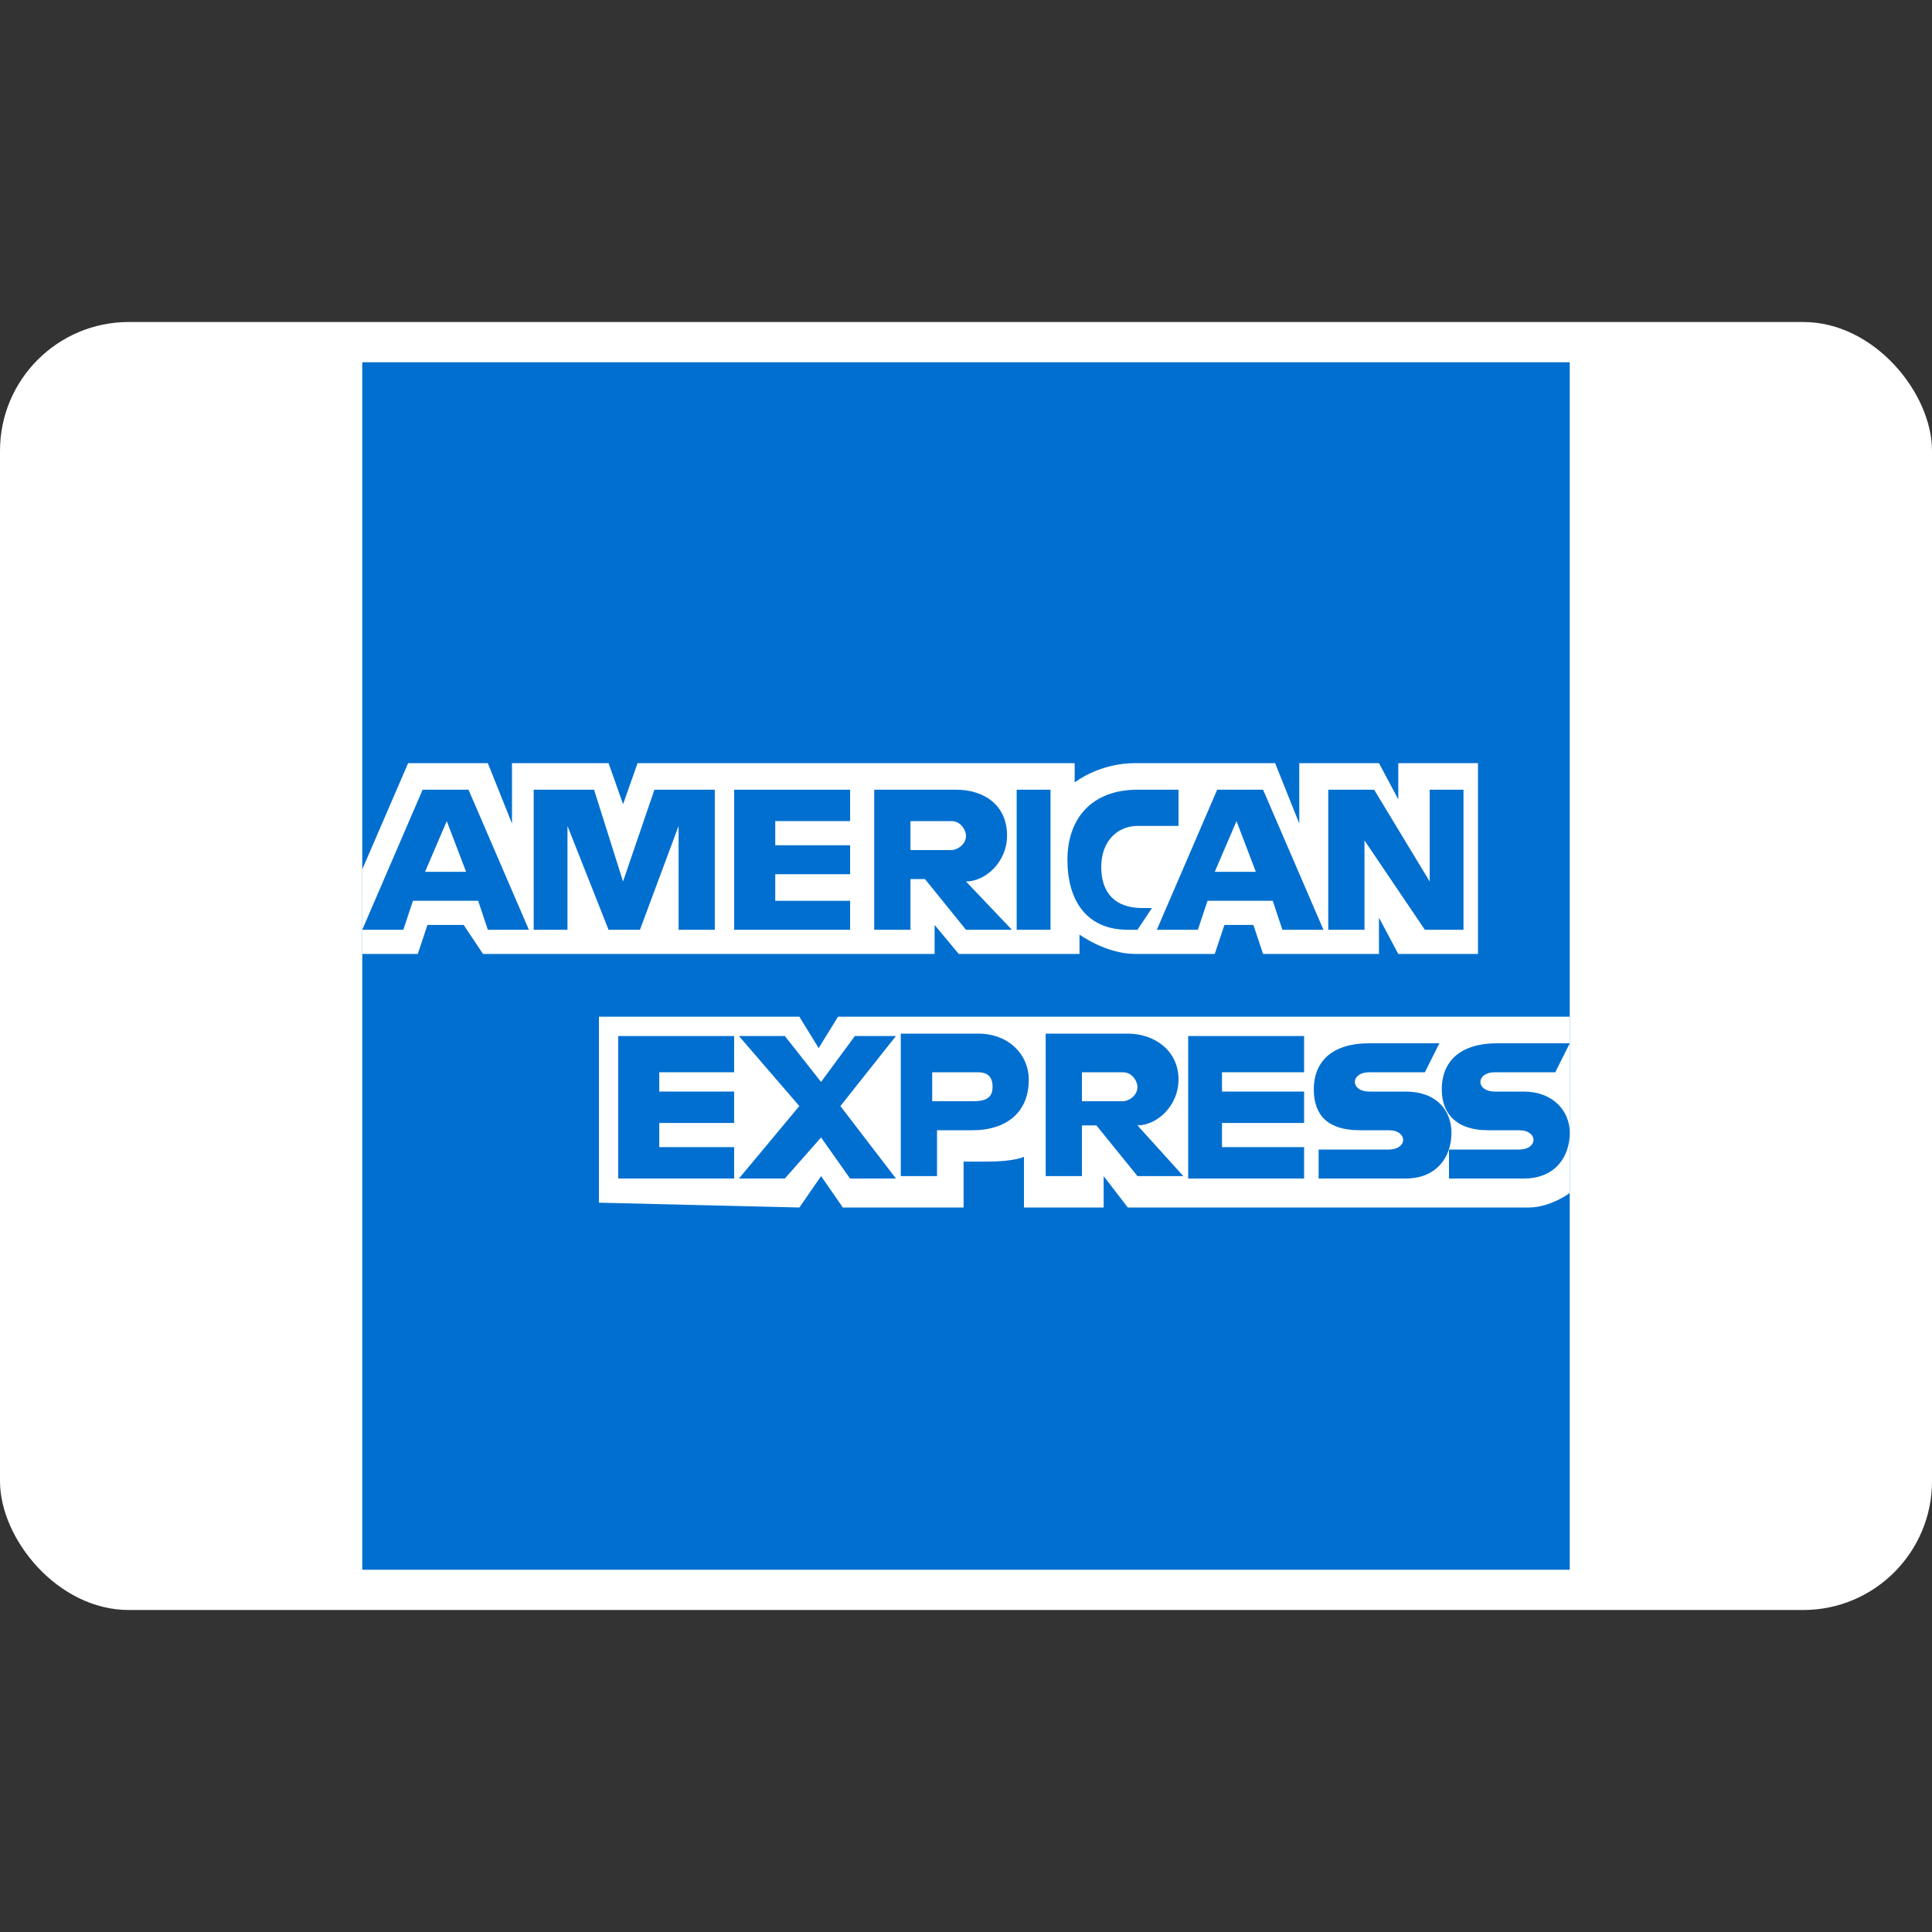
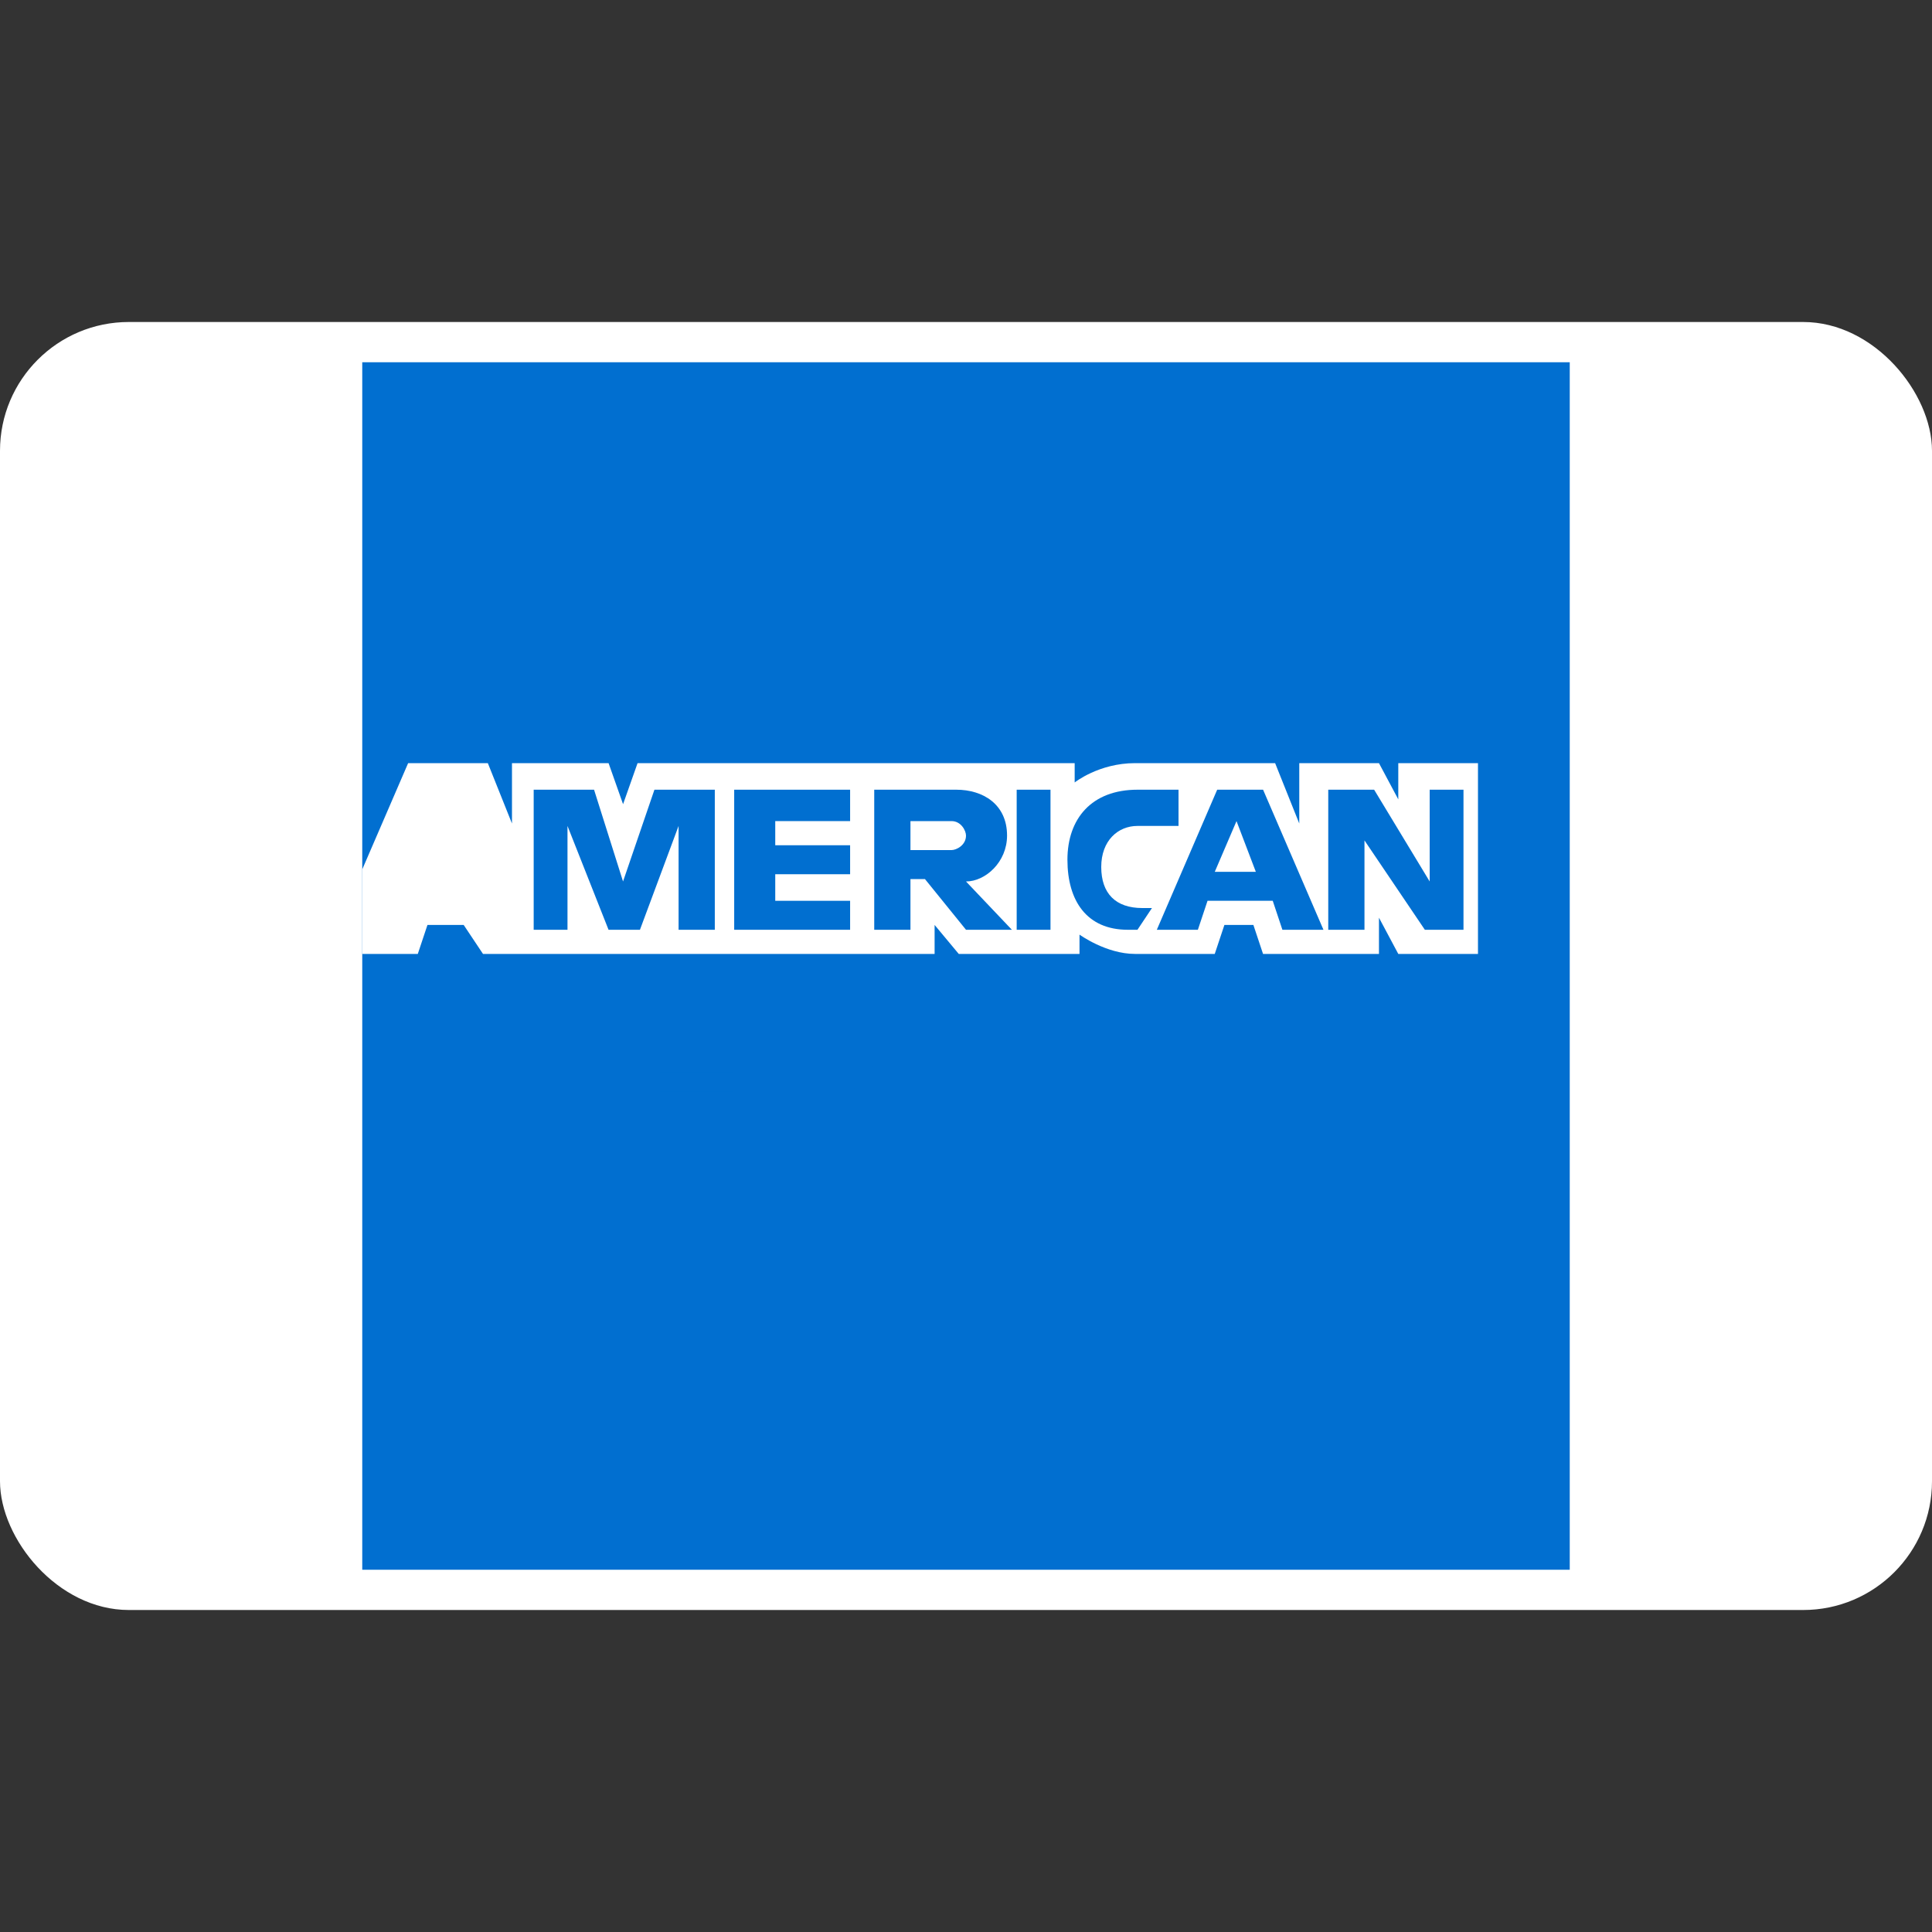
<svg xmlns="http://www.w3.org/2000/svg" width="60" height="60" viewBox="0 0 60 60" fill="none">
  <rect x="0" y="0" width="60" height="60" fill="#333333" stroke="none" />
  <rect y="10" width="60" height="40" rx="4" fill="white" />
  <path fill-rule="evenodd" clip-rule="evenodd" d="M11.25 11.25H48.75V31.575V37.05V48.75H11.25V29.7V27V11.25Z" fill="#016FD0" />
-   <path fill-rule="evenodd" clip-rule="evenodd" d="M18.6 37.35V31.575H24.825L25.425 32.55L26.025 31.575H48.75V37.05C48.75 37.05 48.15 37.5 47.475 37.5H35.025L34.275 36.525V37.5H31.8V35.925C31.8 35.925 31.5 36.075 30.675 36.075H29.925V37.5H26.175L25.5 36.525L24.825 37.5L18.6 37.35Z" fill="white" />
  <path fill-rule="evenodd" clip-rule="evenodd" d="M11.25 27L12.675 23.7H15.15L15.9 25.575V23.7H18.9L19.35 24.975L19.8 23.7H33.375V24.3C33.375 24.3 34.125 23.7 35.25 23.7H39.6L40.35 25.575V23.7H42.825L43.425 24.825V23.7H45.9V29.625H43.425L42.825 28.5V29.625H39.225L38.925 28.725H38.025L37.725 29.625H35.25C34.35 29.625 33.525 29.025 33.525 29.025V29.625H29.775L29.025 28.725V29.625H15L14.4 28.725H13.275L12.975 29.625H11.25V27Z" fill="white" />
-   <path fill-rule="evenodd" clip-rule="evenodd" d="M13.125 24.525L11.25 28.875H12.525L12.825 27.975H14.85L15.15 28.875H16.425L14.55 24.525H13.125ZM13.875 25.5L14.475 27.075H13.2L13.875 25.5Z" fill="#016FD0" />
  <path fill-rule="evenodd" clip-rule="evenodd" d="M16.574 28.875V24.525H18.449L19.349 27.375L20.324 24.525H22.199V28.875H21.074V25.65L19.874 28.875H18.899L17.624 25.65V28.875H16.574Z" fill="#016FD0" />
  <path fill-rule="evenodd" clip-rule="evenodd" d="M22.801 28.875V24.525H26.401V25.5H24.076V26.25H26.401V27.15H24.076V27.975H26.401V28.875H22.801Z" fill="#016FD0" />
  <path fill-rule="evenodd" clip-rule="evenodd" d="M27.15 24.525V28.875H28.275V27.3H28.725L30 28.875H31.425L30 27.375C30.6 27.375 31.275 26.775 31.275 25.95C31.275 24.975 30.525 24.525 29.7 24.525H27.15ZM28.275 25.5H29.55C29.85 25.5 30 25.8 30 25.95C30 26.25 29.7 26.4 29.55 26.4H28.275V25.5Z" fill="#016FD0" />
  <path fill-rule="evenodd" clip-rule="evenodd" d="M32.624 28.875H31.574V24.525H32.624V28.875Z" fill="#016FD0" />
  <path fill-rule="evenodd" clip-rule="evenodd" d="M35.325 28.875H35.025C33.75 28.875 33.15 27.975 33.15 26.7C33.15 25.425 33.9 24.525 35.325 24.525H36.6V25.65H35.325C34.725 25.65 34.2 26.1 34.2 26.925C34.2 27.75 34.65 28.2 35.475 28.2H35.775L35.325 28.875Z" fill="#016FD0" />
  <path fill-rule="evenodd" clip-rule="evenodd" d="M37.801 24.525L35.926 28.875H37.201L37.501 27.975H39.526L39.826 28.875H41.101L39.226 24.525H37.801ZM38.401 25.5L39.001 27.075H37.726L38.401 25.5Z" fill="#016FD0" />
  <path fill-rule="evenodd" clip-rule="evenodd" d="M41.25 28.875V24.525H42.675L44.4 27.375V24.525H45.45V28.875H44.25L42.375 26.1V28.875H41.25Z" fill="#016FD0" />
  <path fill-rule="evenodd" clip-rule="evenodd" d="M19.199 36.6V32.175H22.799V33.3H20.474V33.9H22.799V34.875H20.474V35.625H22.799V36.6H19.199Z" fill="#016FD0" />
-   <path fill-rule="evenodd" clip-rule="evenodd" d="M36.9 36.6V32.175H40.5V33.3H37.95V33.9H40.5V34.875H37.95V35.625H40.5V36.6H36.9Z" fill="#016FD0" />
  <path fill-rule="evenodd" clip-rule="evenodd" d="M22.949 36.6L24.824 34.35L22.949 32.175H24.374L25.499 33.6L26.549 32.175H27.824L26.099 34.35L27.824 36.6H26.399L25.499 35.325L24.374 36.6H22.949Z" fill="#016FD0" />
  <path fill-rule="evenodd" clip-rule="evenodd" d="M27.975 32.175V36.525H29.1V35.1H30.225C31.125 35.1 31.95 34.65 31.95 33.525C31.95 32.775 31.35 32.1 30.375 32.1H27.975V32.175ZM29.1 33.3H30.375C30.675 33.3 30.825 33.45 30.825 33.75C30.825 34.05 30.675 34.2 30.225 34.2H28.95V33.3H29.1Z" fill="#016FD0" />
  <path fill-rule="evenodd" clip-rule="evenodd" d="M32.475 32.175V36.525H33.6V34.95H34.05L35.325 36.525H36.75L35.325 34.95C35.925 34.95 36.6 34.35 36.6 33.525C36.6 32.625 35.85 32.1 35.025 32.1H32.475V32.175ZM33.6 33.3H34.875C35.175 33.3 35.325 33.6 35.325 33.75C35.325 34.05 35.025 34.2 34.875 34.2H33.6V33.3Z" fill="#016FD0" />
-   <path fill-rule="evenodd" clip-rule="evenodd" d="M40.951 36.6V35.7H43.126C43.426 35.7 43.576 35.55 43.576 35.4C43.576 35.25 43.426 35.1 43.126 35.1H42.226C41.251 35.1 40.801 34.65 40.801 33.825C40.801 33.075 41.251 32.4 42.526 32.4H44.701L44.251 33.3H42.526C42.226 33.3 42.076 33.45 42.076 33.6C42.076 33.75 42.226 33.9 42.526 33.9H43.651C44.626 33.9 45.076 34.5 45.076 35.175C45.076 35.925 44.626 36.6 43.651 36.6H40.951Z" fill="#016FD0" />
-   <path fill-rule="evenodd" clip-rule="evenodd" d="M45 36.6V35.7H47.175C47.475 35.7 47.625 35.55 47.625 35.4C47.625 35.25 47.475 35.1 47.175 35.1H46.2C45.3 35.1 44.775 34.65 44.775 33.825C44.775 33.075 45.225 32.4 46.5 32.4H48.75L48.3 33.3H46.425C46.125 33.3 45.975 33.45 45.975 33.6C45.975 33.75 46.125 33.9 46.425 33.9H47.325C48.225 33.9 48.75 34.5 48.75 35.175C48.75 35.925 48.3 36.6 47.325 36.6H45Z" fill="#016FD0" />
</svg>